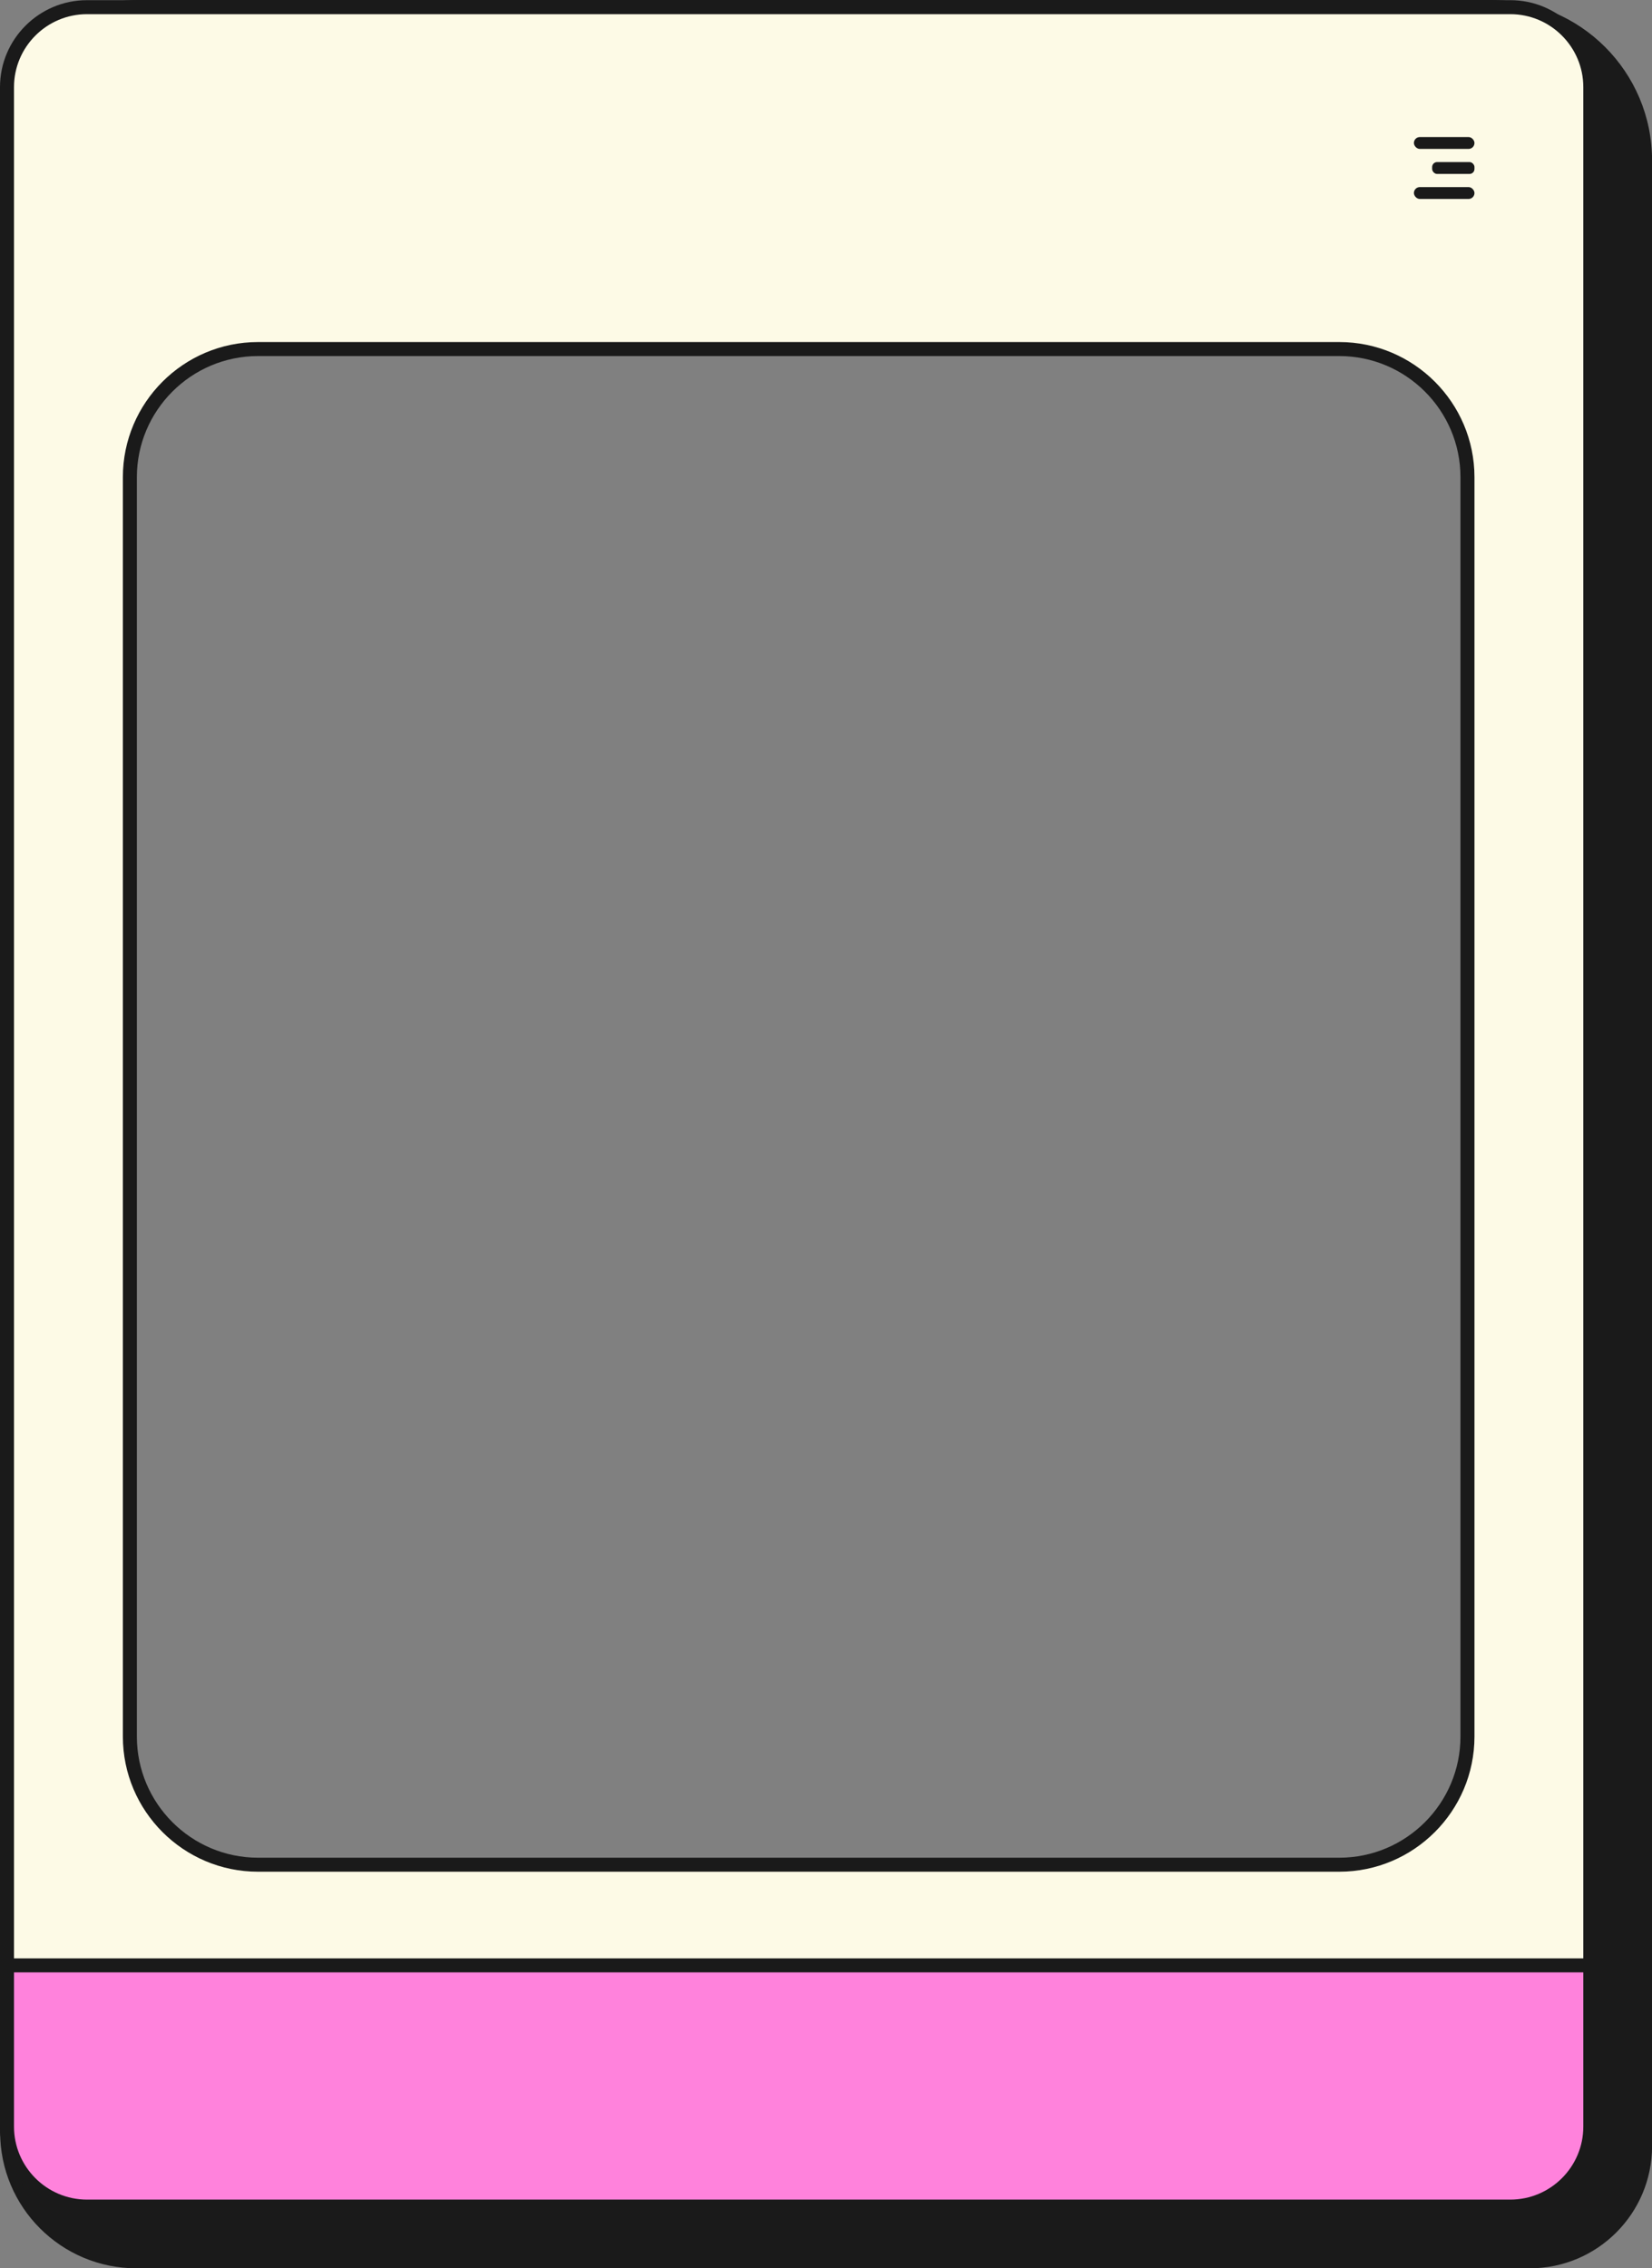
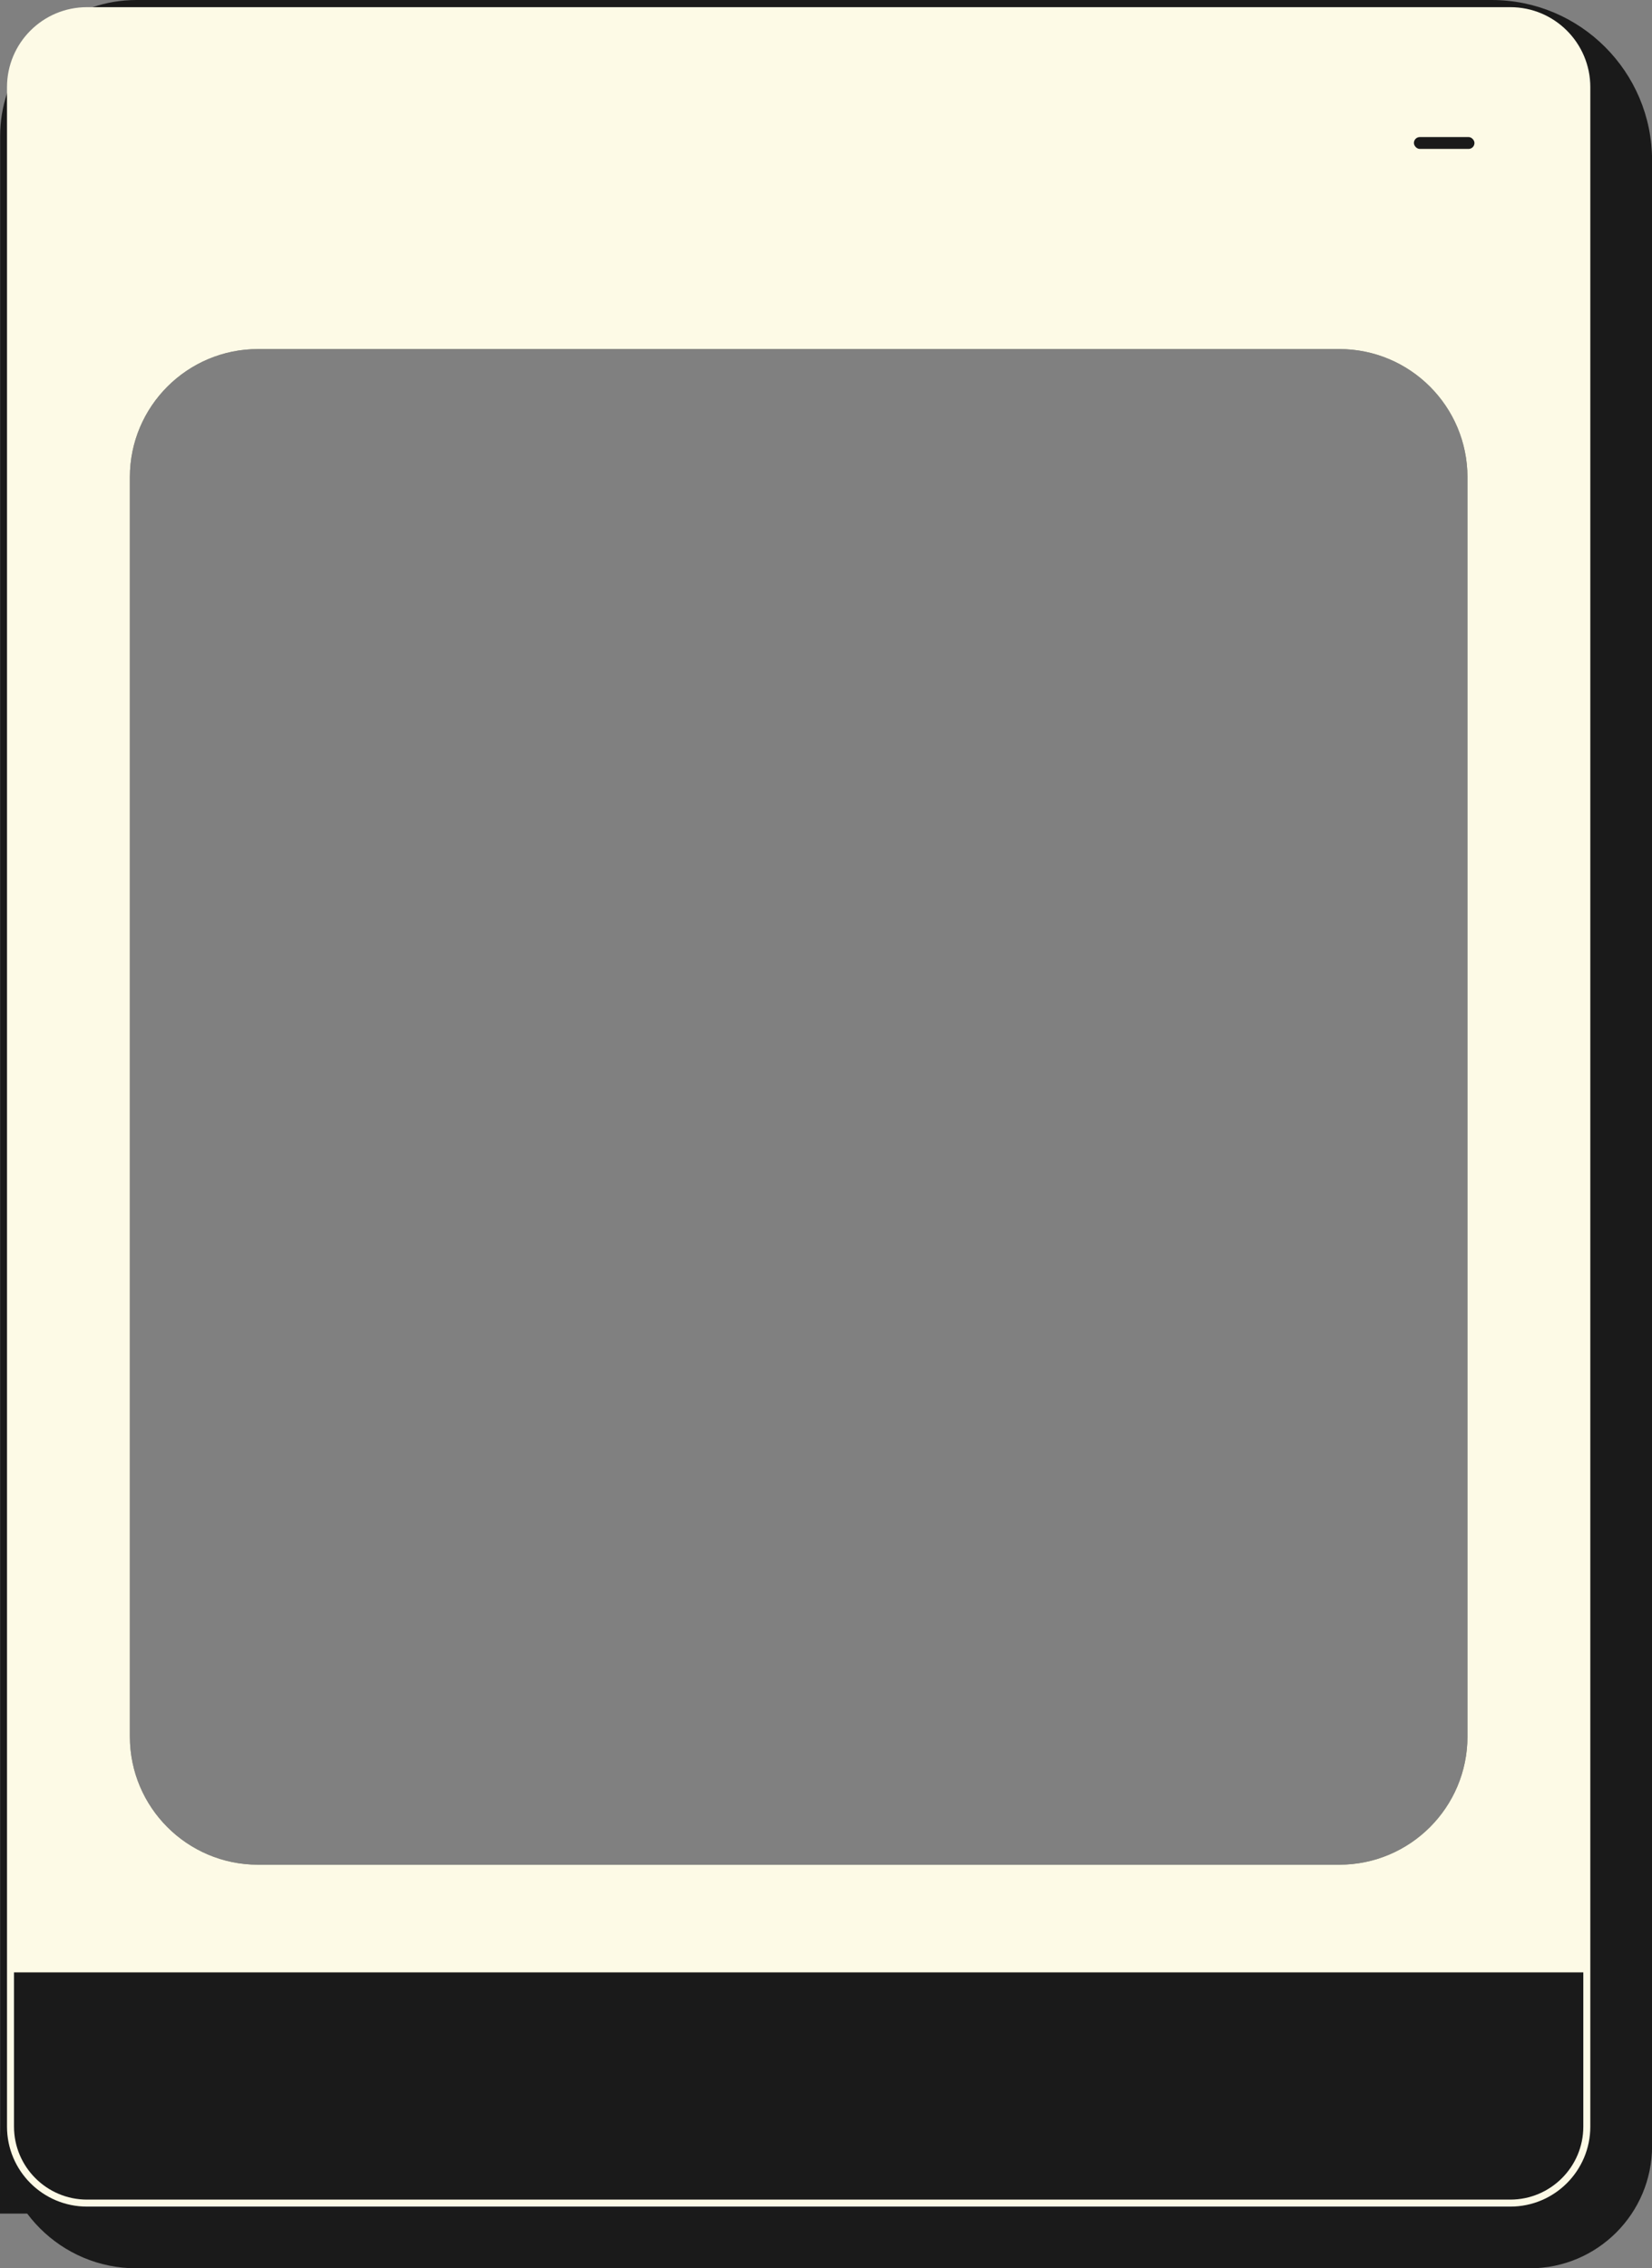
<svg xmlns="http://www.w3.org/2000/svg" fill="#000000" height="1620.1" preserveAspectRatio="xMidYMid meet" version="1" viewBox="0.0 0.0 1180.0 1620.1" width="1180" zoomAndPan="magnify">
  <rect x="0.0" y="0.0" width="1180.0" height="1620.1" fill="#808080" stroke="none" />
  <g>
    <g>
      <g id="change1_2">
        <path d="M1065.47,0H97.42c-10.92,0-21.41,1.8-31.21,5.12C37.35,14.88,14.56,37.81,5,66.76,1.81,76.37,.09,86.66,.09,97.34V1522.8c0,53.76,43.58,97.33,97.33,97.33h995.3c48.23,0,87.33-39.09,87.33-87.32V114.58c0-63.28-51.3-114.58-114.58-114.58Zm-17.28,1240.31c0,50.56-40.99,91.55-91.55,91.55H184.31c-50.56,0-91.55-40.99-91.55-91.55V340.86c0-50.56,40.99-91.55,91.55-91.55H956.64c50.56,0,91.55,40.99,91.55,91.55v899.45Z" fill="#1a1a1a" />
      </g>
      <g>
        <g id="change2_1">
          <path d="M1078.8,5.12H62.14C30.59,5.12,5,30.7,5,62.25V1518.91c0,31.56,25.59,57.14,57.14,57.14h1016.66c31.56,0,57.14-25.58,57.14-57.14V62.25c0-31.55-25.58-57.13-57.14-57.13Zm-30.61,1235.19c0,50.56-40.99,91.55-91.55,91.55H184.31c-50.56,0-91.55-40.99-91.55-91.55V340.86c0-50.56,40.99-91.55,91.55-91.55H956.64c50.56,0,91.55,40.99,91.55,91.55v899.45Z" fill="#fdfae6" />
        </g>
        <g id="change1_1">
-           <path d="M1078.8,1581.05H62.14c-34.26,0-62.14-27.88-62.14-62.14V62.25C0,27.99,27.88,.12,62.14,.12h1016.66c34.26,0,62.14,27.87,62.14,62.13V1518.91c0,34.26-27.88,62.14-62.14,62.14ZM62.14,10.12c-28.75,0-52.14,23.39-52.14,52.13V1518.91c0,28.75,23.39,52.14,52.14,52.14h1016.66c28.75,0,52.14-23.39,52.14-52.14V62.25c0-28.74-23.39-52.13-52.14-52.13H62.14ZM956.64,1336.86H184.31c-53.24,0-96.55-43.31-96.55-96.55V340.86c0-53.24,43.31-96.55,96.55-96.55H956.64c53.24,0,96.55,43.31,96.55,96.55v899.45c0,53.24-43.31,96.55-96.55,96.55ZM184.31,254.31c-47.72,0-86.55,38.83-86.55,86.55v899.45c0,47.72,38.83,86.55,86.55,86.55H956.64c47.72,0,86.55-38.83,86.55-86.55V340.86c0-47.72-38.83-86.55-86.55-86.55H184.31Z" fill="#1a1a1a" />
-         </g>
+           </g>
      </g>
      <g>
        <g id="change3_1">
-           <path d="M561.79,1403.75H5v115.16c0,31.56,25.58,57.14,57.14,57.14h1016.66c31.56,0,57.14-25.58,57.14-57.14v-115.16H561.79Z" fill="#ff82dc" />
-         </g>
+           </g>
        <g id="change1_3">
-           <path d="M1078.8,1581.05H62.14C27.88,1581.05,0,1553.18,0,1518.91v-120.16H1140.94v120.16c0,34.26-27.88,62.14-62.14,62.14ZM10,1408.75v110.16c0,28.75,23.39,52.14,52.14,52.14h1016.66c28.75,0,52.14-23.39,52.14-52.14v-110.16H10Z" fill="#1a1a1a" />
+           <path d="M1078.8,1581.05H62.14C27.88,1581.05,0,1553.18,0,1518.91v-120.16v120.16c0,34.26-27.88,62.14-62.14,62.14ZM10,1408.75v110.16c0,28.75,23.39,52.14,52.14,52.14h1016.66c28.75,0,52.14-23.39,52.14-52.14v-110.16H10Z" fill="#1a1a1a" />
        </g>
      </g>
      <g fill="#1a1a1a" id="change1_4">
        <rect height="8.48" rx="4.24" ry="4.24" width="43.26" x="1009.93" y="97.89" />
-         <rect height="8.48" rx="4.24" ry="4.24" width="43.26" x="1009.93" y="133.63" />
-         <rect height="8.48" rx="3.54" ry="3.54" width="30.23" x="1022.96" y="115.76" />
      </g>
    </g>
  </g>
</svg>